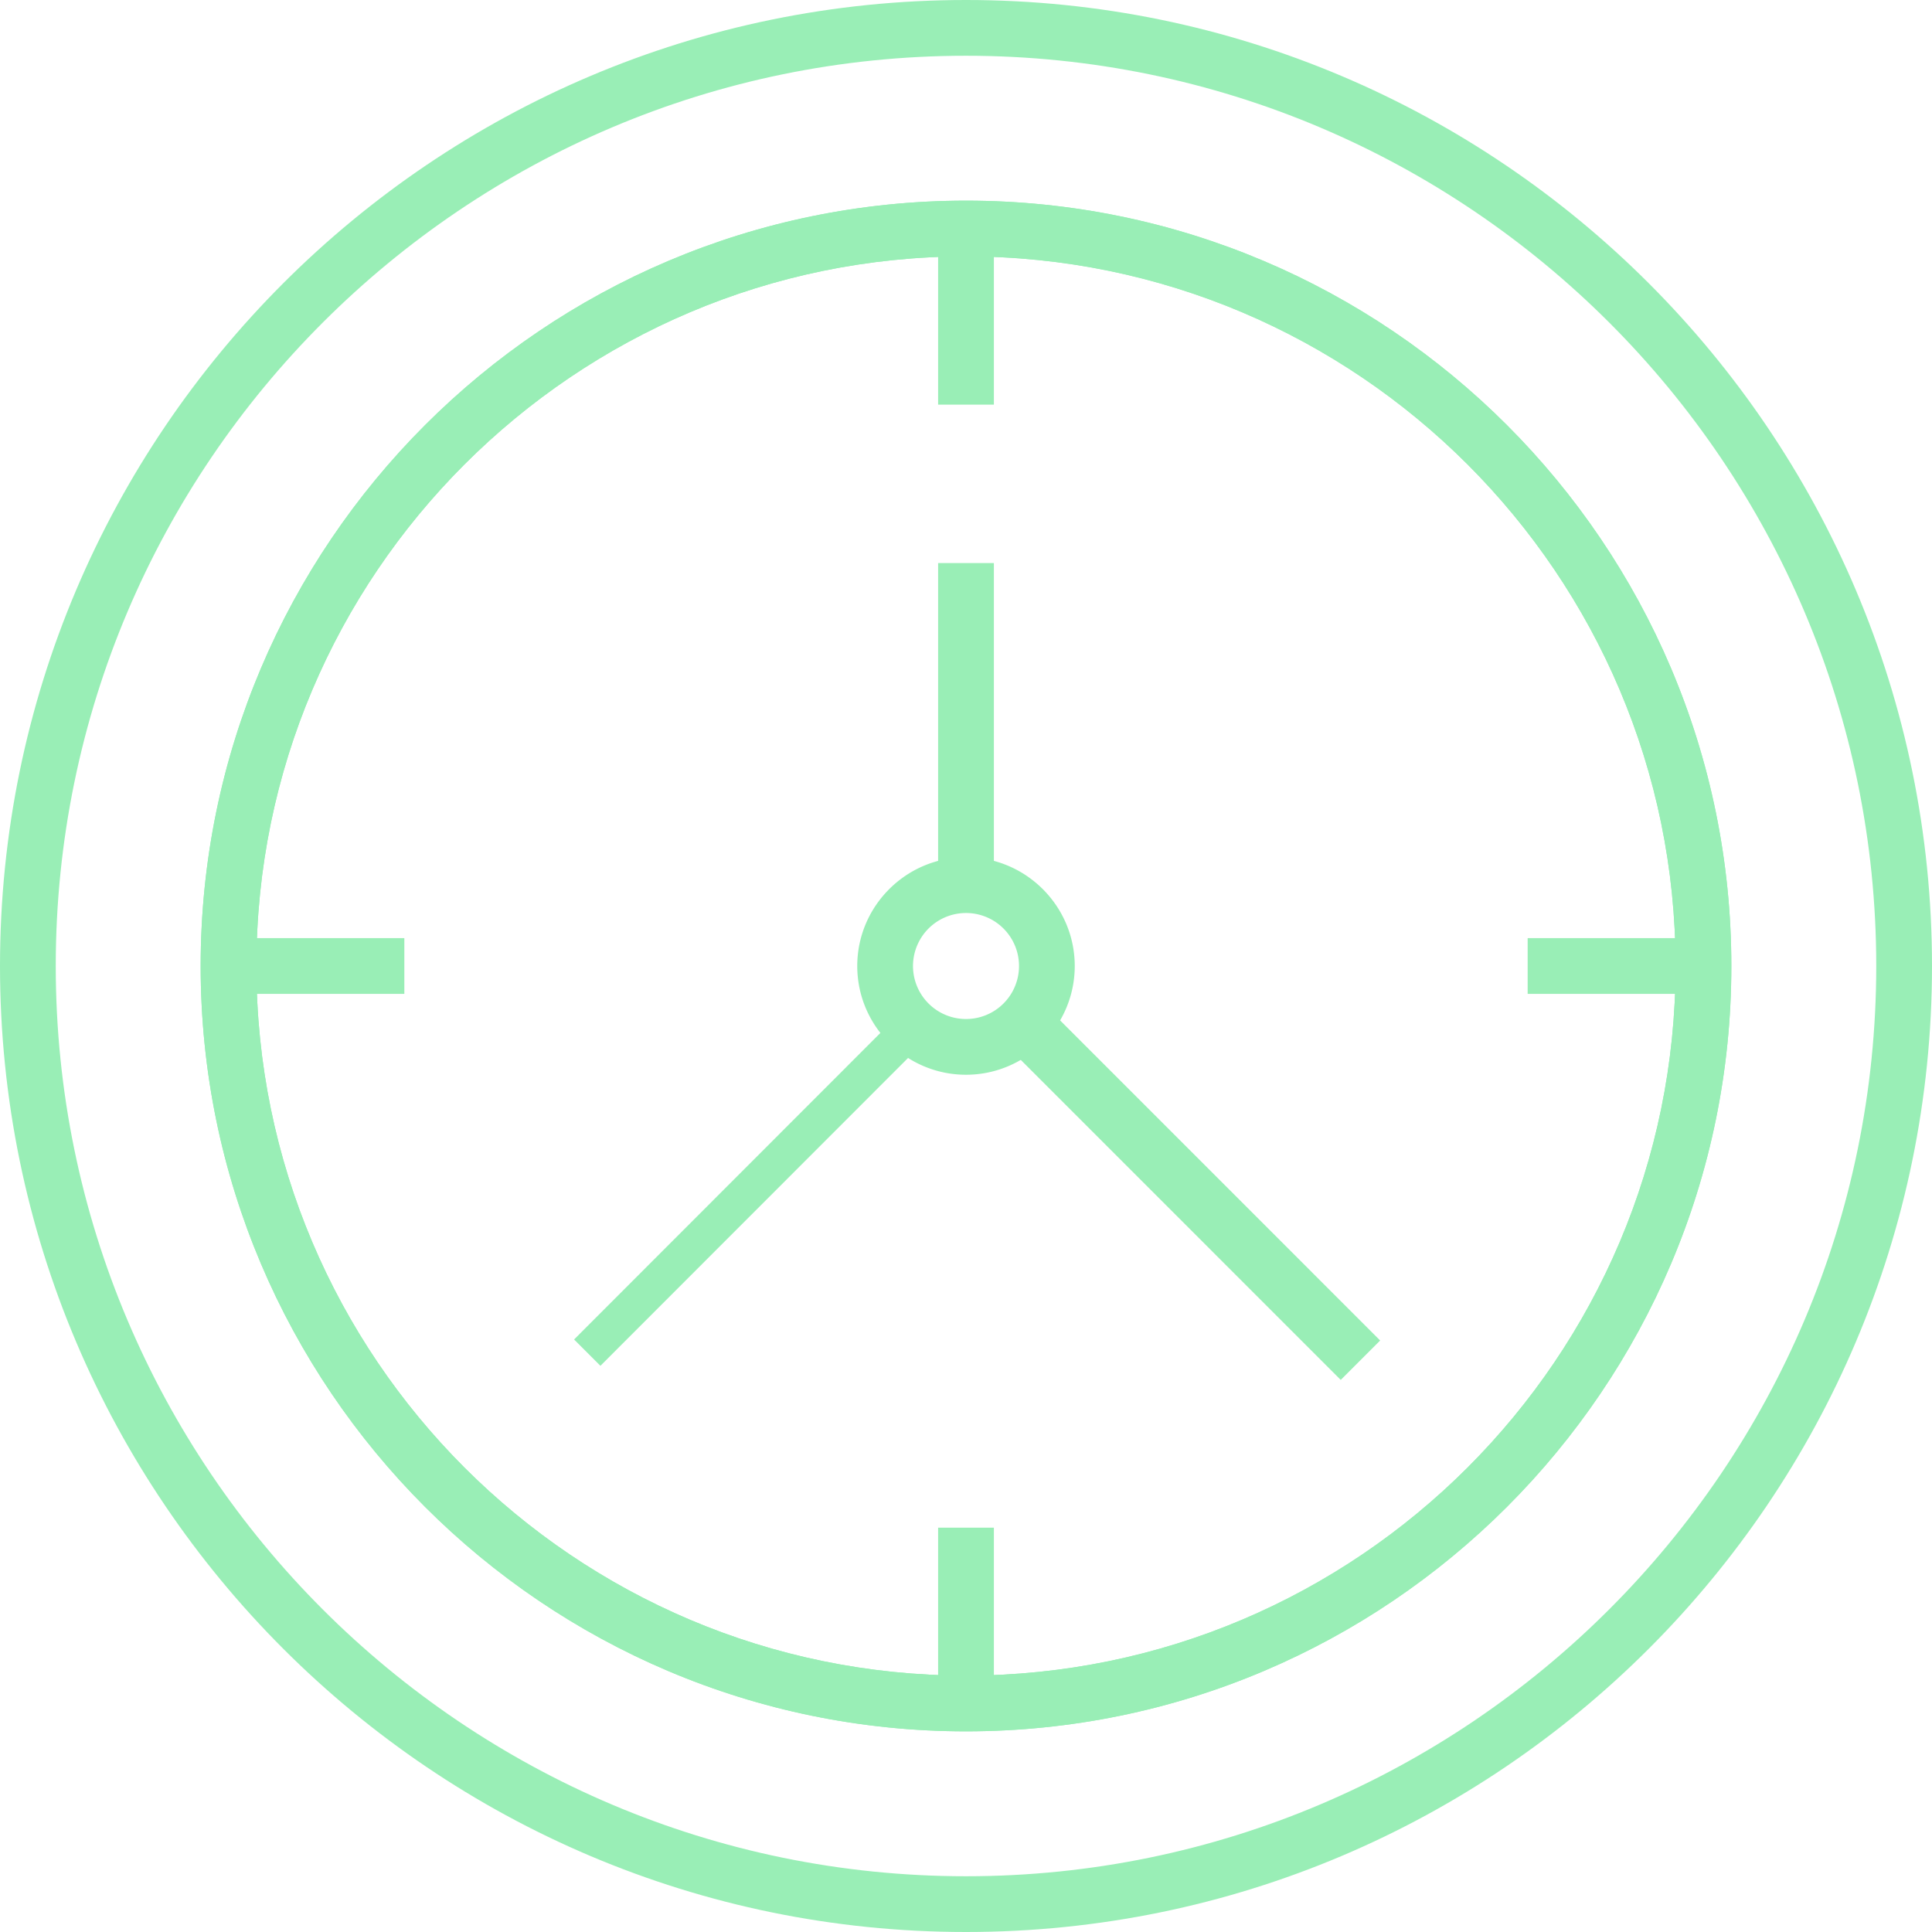
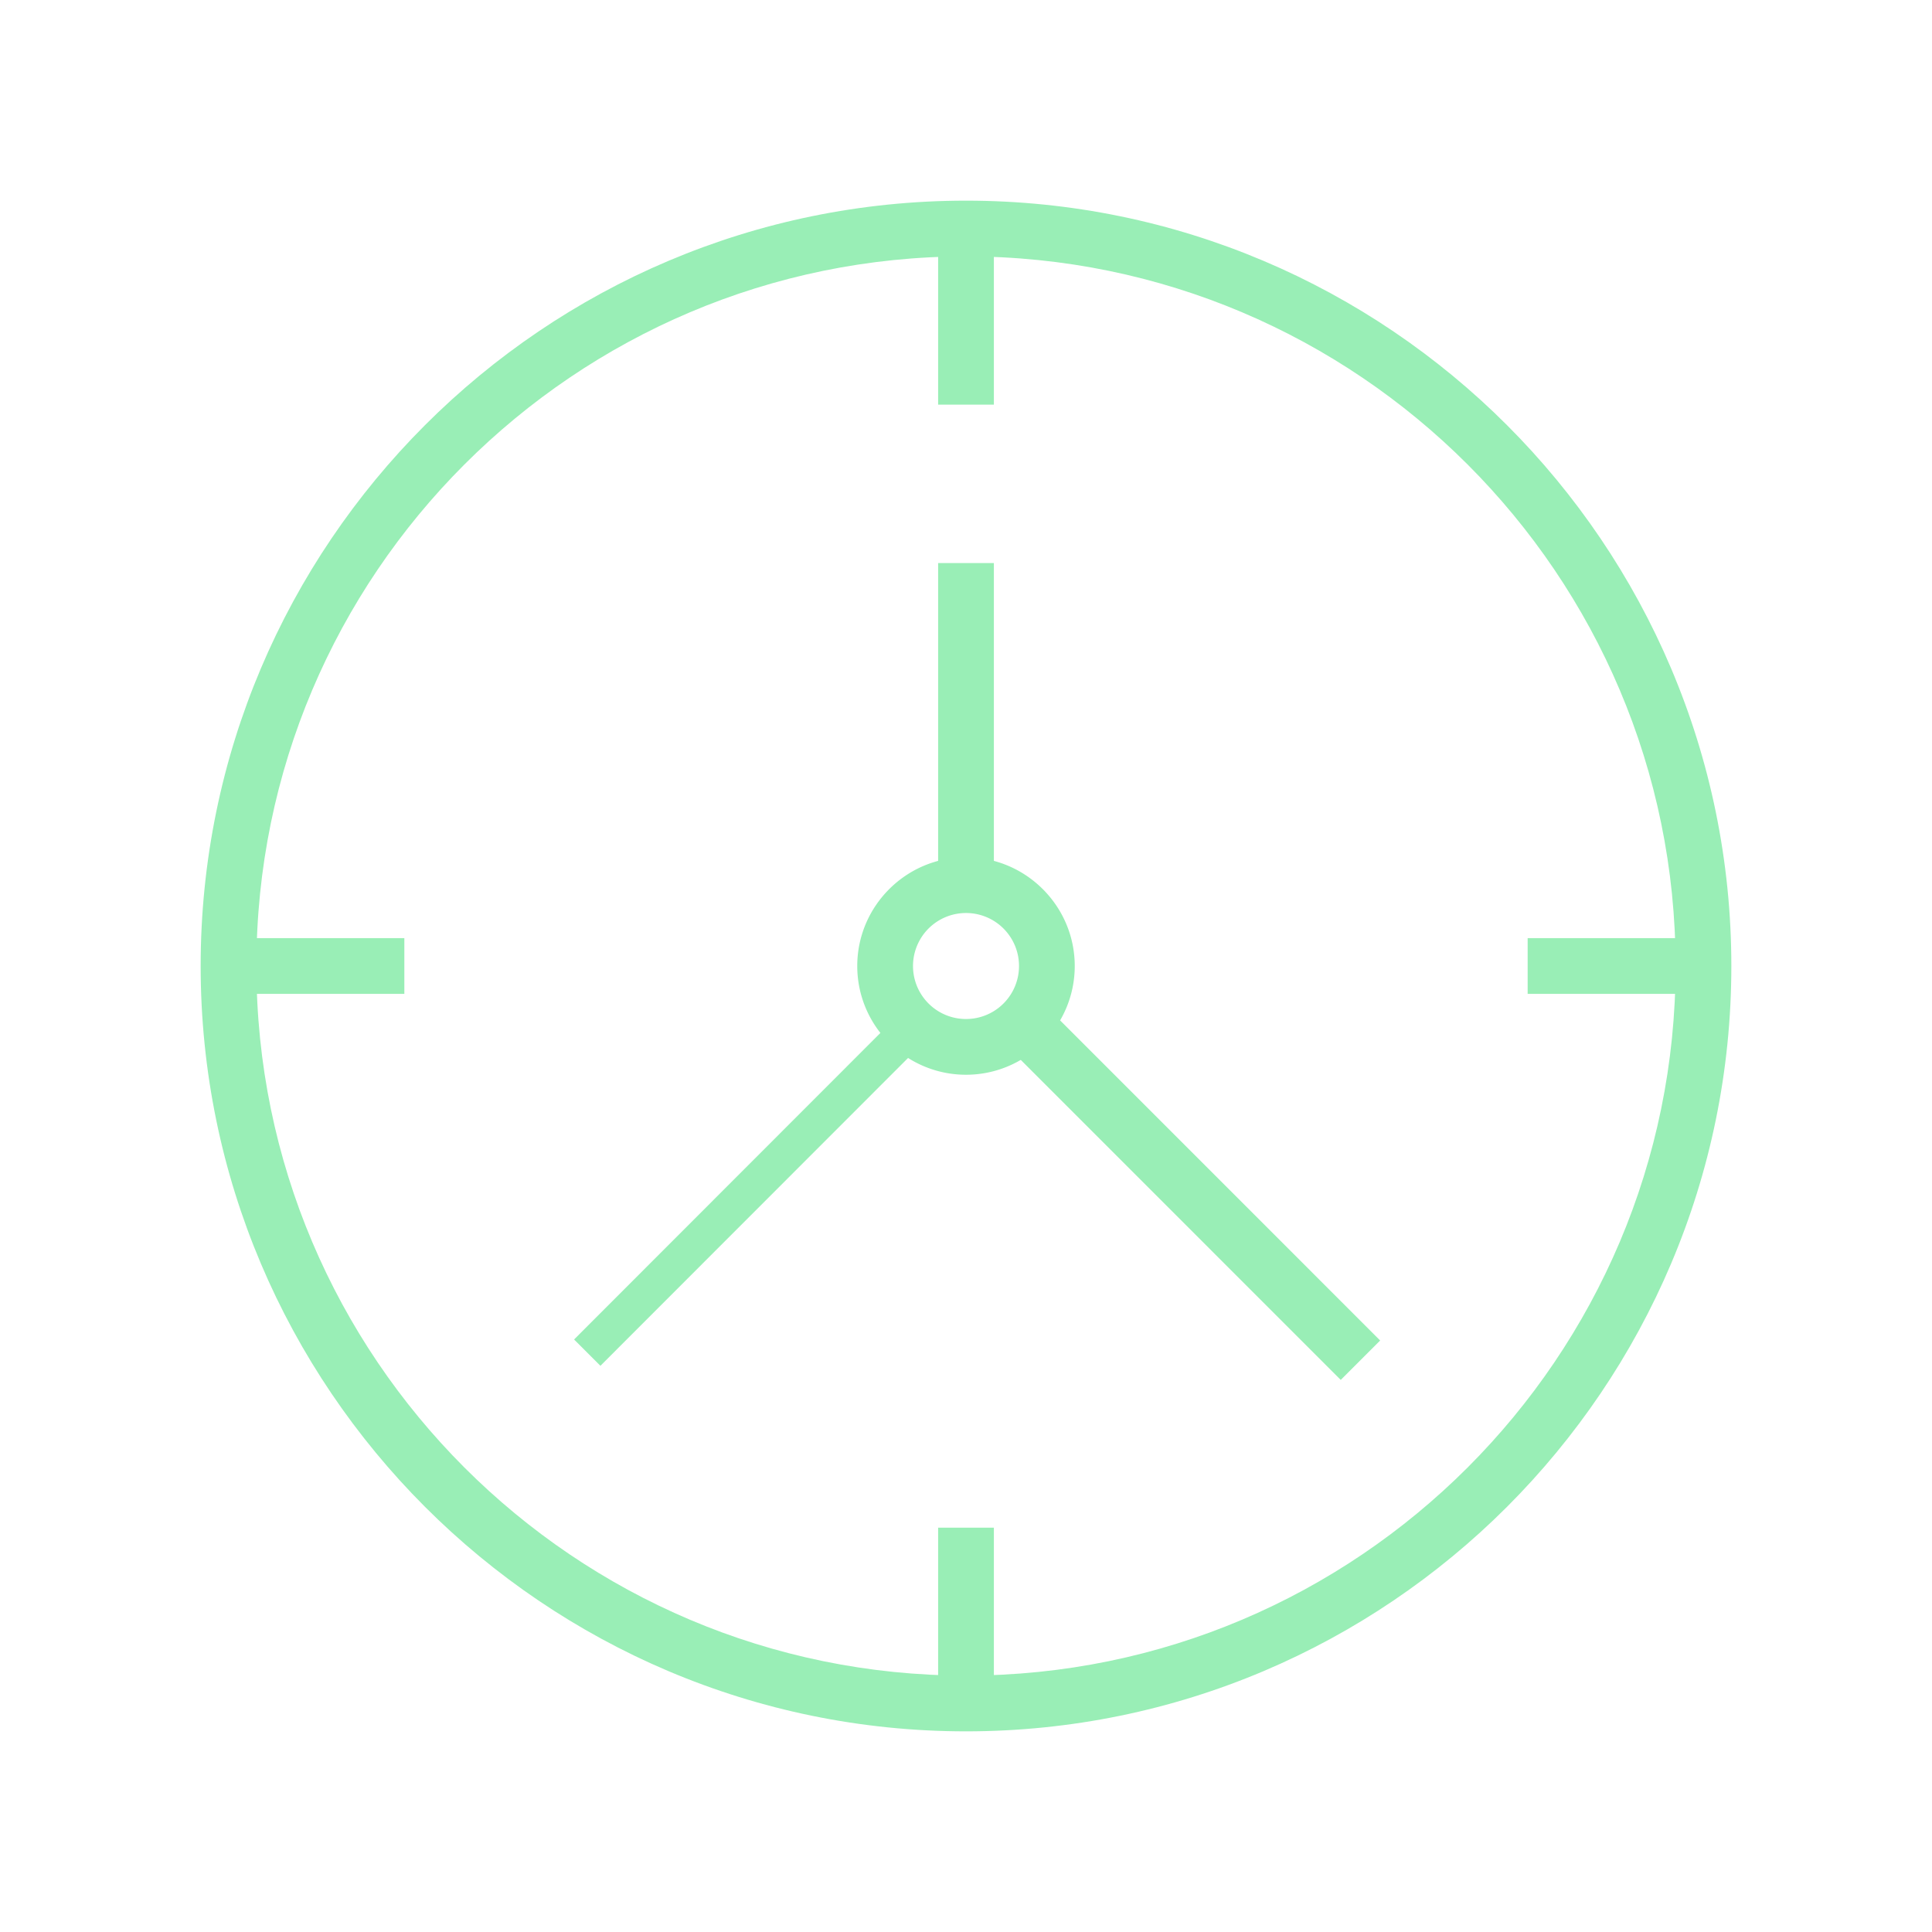
<svg xmlns="http://www.w3.org/2000/svg" id="Isolation_Mode" version="1.1" viewBox="0 0 70 70">
  <defs>
    <style>.st0{fill:#99eeb6}</style>
  </defs>
-   <path d="M35 70C15.7 70 0 54.3 0 35S15.7 0 35 0s35 15.7 35 35-15.7 35-35 35Zm0-67.98C16.82 2.02 2.02 16.81 2.02 35S16.82 67.98 35 67.98 67.98 53.18 67.98 35 53.19 2.02 35 2.02Z" class="st0" />
-   <path d="M35 62.73C19.71 62.73 7.27 50.29 7.27 35S19.71 7.27 35 7.27 62.73 19.71 62.73 35 50.29 62.73 35 62.73Zm0-53.44C20.82 9.29 9.29 20.82 9.29 35S20.82 60.71 35 60.71 60.71 49.18 60.71 35 49.18 9.29 35 9.29Z" class="st0" />
  <path d="M33.99 8.99h2.02v5.67h-2.02zM33.99 55.35h2.02v5.66h-2.02zM55.35 33.99h5.66v2.02h-5.66zM8.99 33.99h5.66v2.02H8.99zM33.99 20.4h2.02v11.66h-2.02zM36.36 37.778l1.428-1.429 12.218 12.22-1.428 1.428zM20.8 48.532l11.599-11.608.955.955-11.6 11.607z" class="st0" />
  <path d="M35 38.94c-2.17 0-3.94-1.77-3.94-3.94s1.77-3.94 3.94-3.94 3.94 1.77 3.94 3.94-1.77 3.94-3.94 3.94Zm0-5.86a1.92 1.92 0 1 0 .001 3.841A1.92 1.92 0 0 0 35 33.08Z" class="st0" />
  <path d="M35 62.73C19.71 62.73 7.27 50.29 7.27 35S19.71 7.27 35 7.27 62.73 19.71 62.73 35 50.29 62.73 35 62.73Zm0-53.44C20.82 9.29 9.29 20.82 9.29 35S20.82 60.71 35 60.71 60.71 49.18 60.71 35 49.18 9.29 35 9.29Z" class="st0" />
</svg>